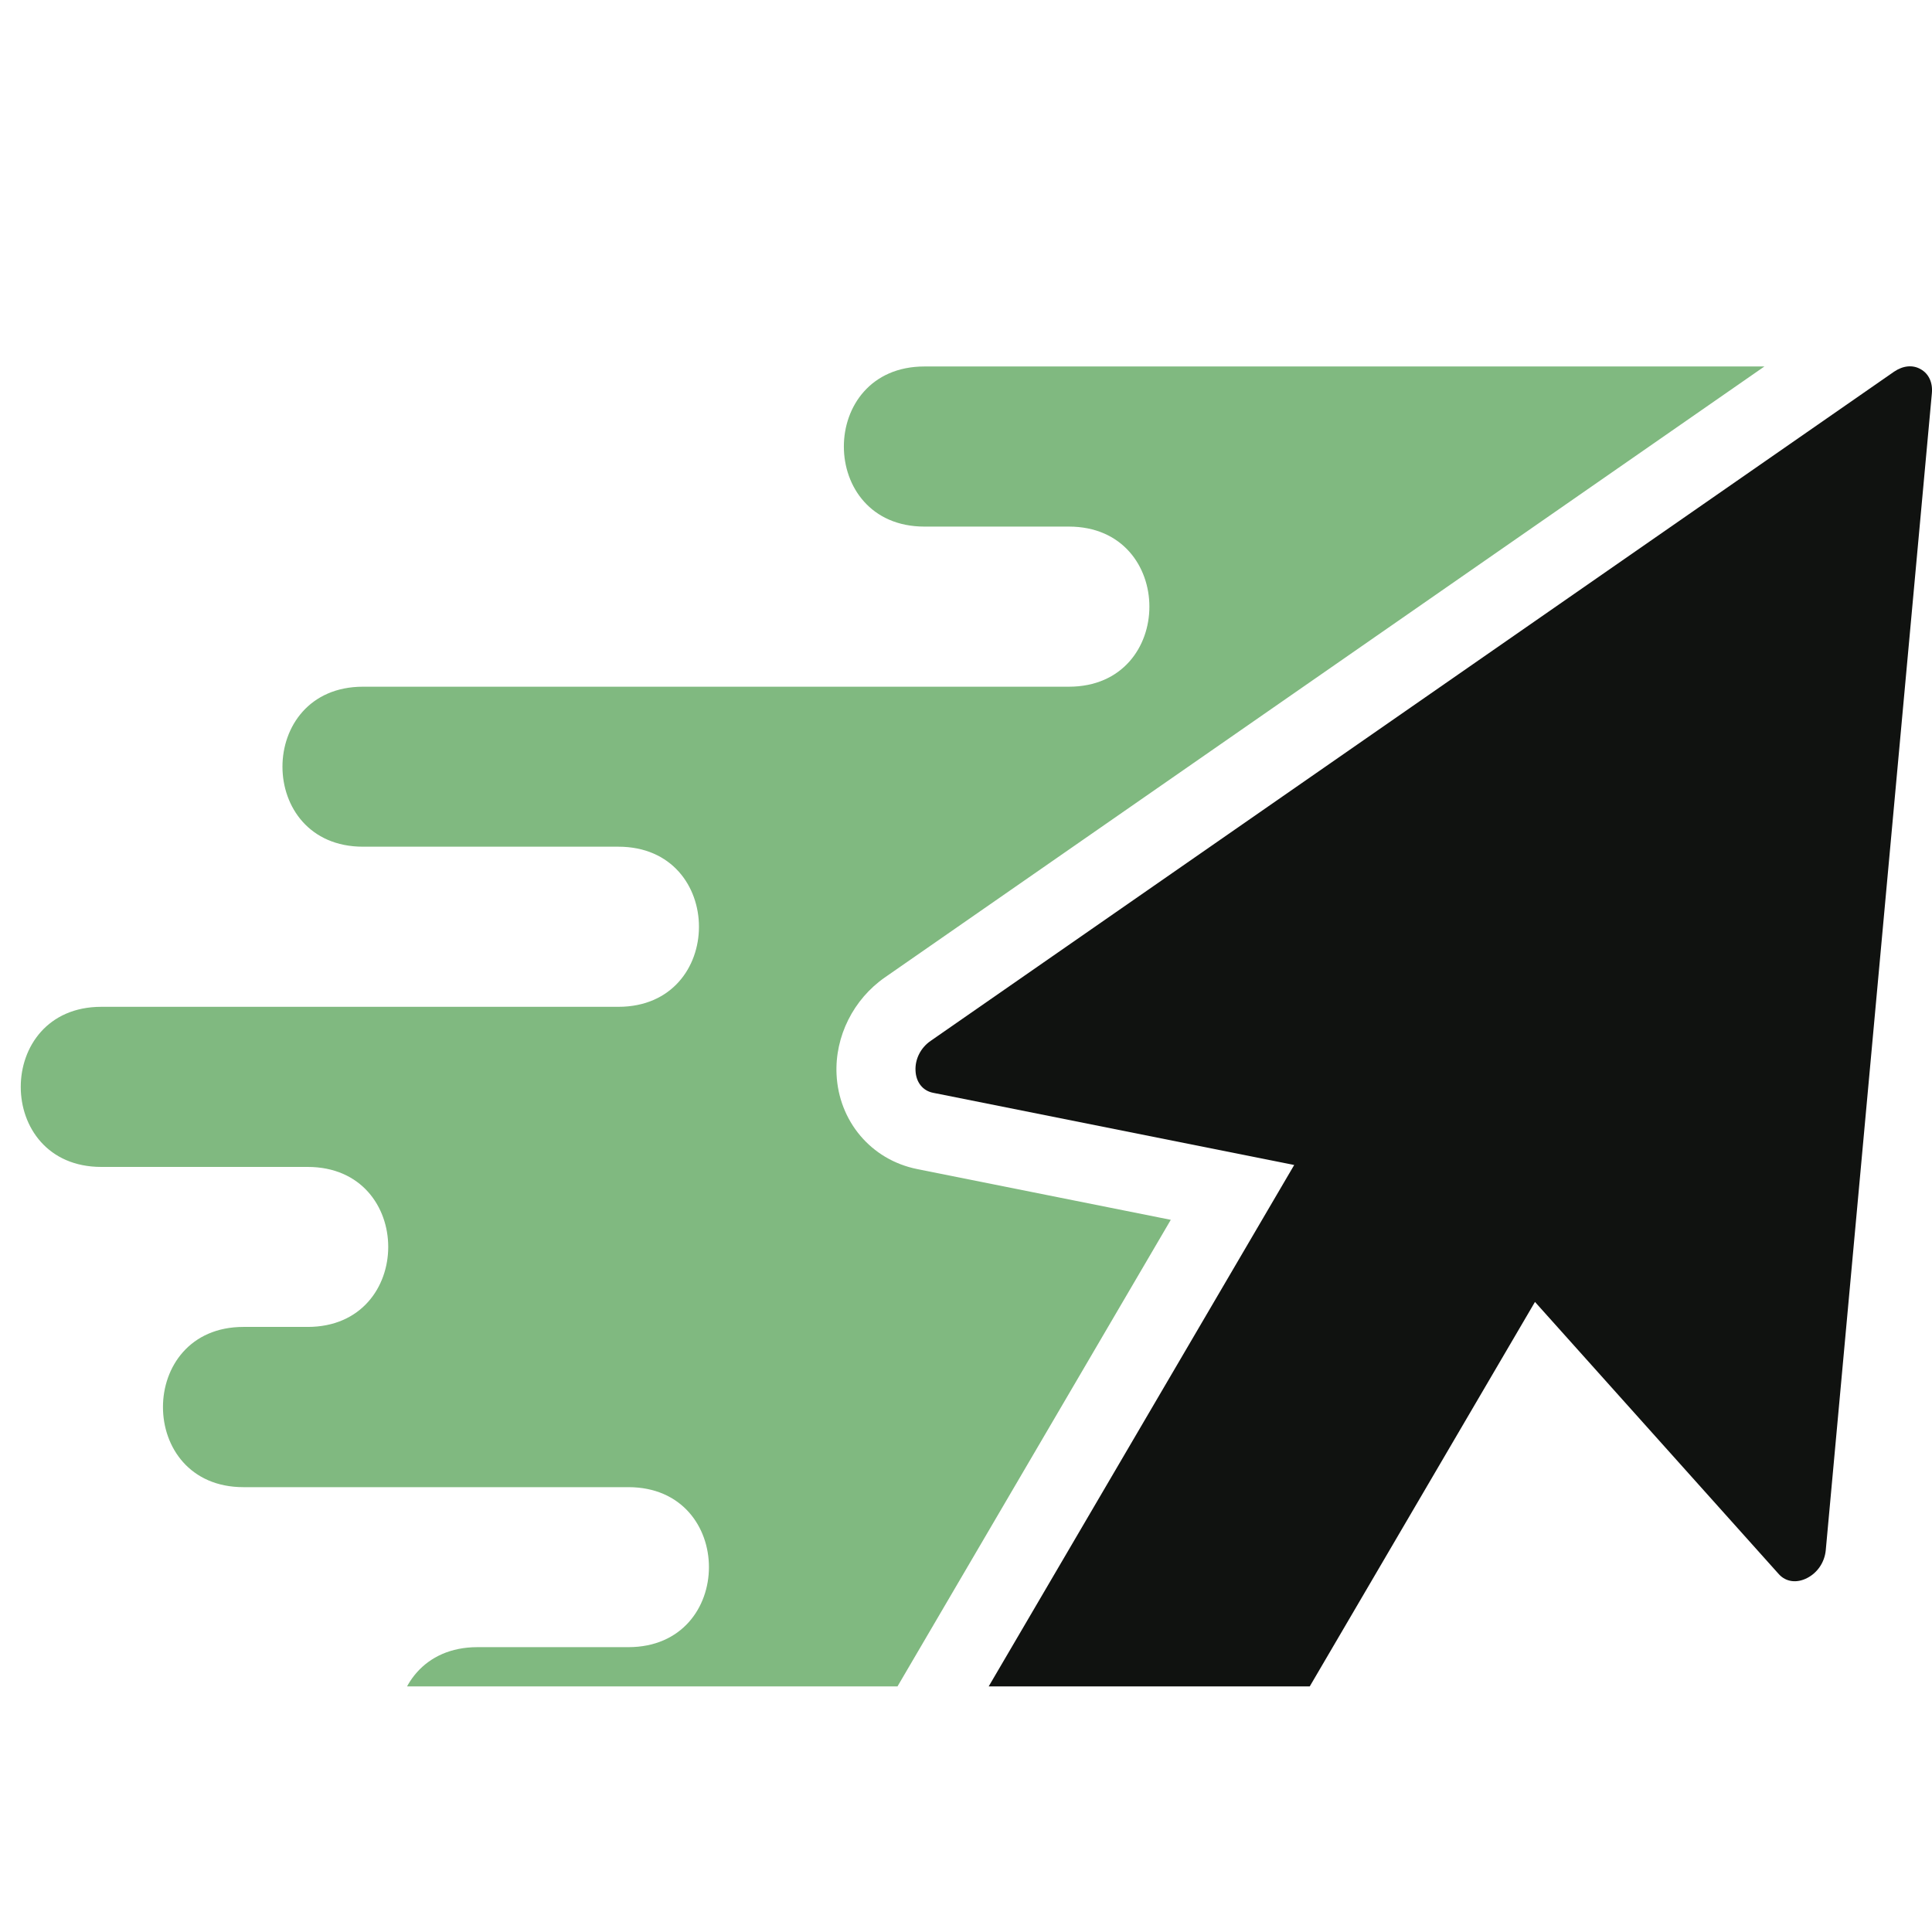
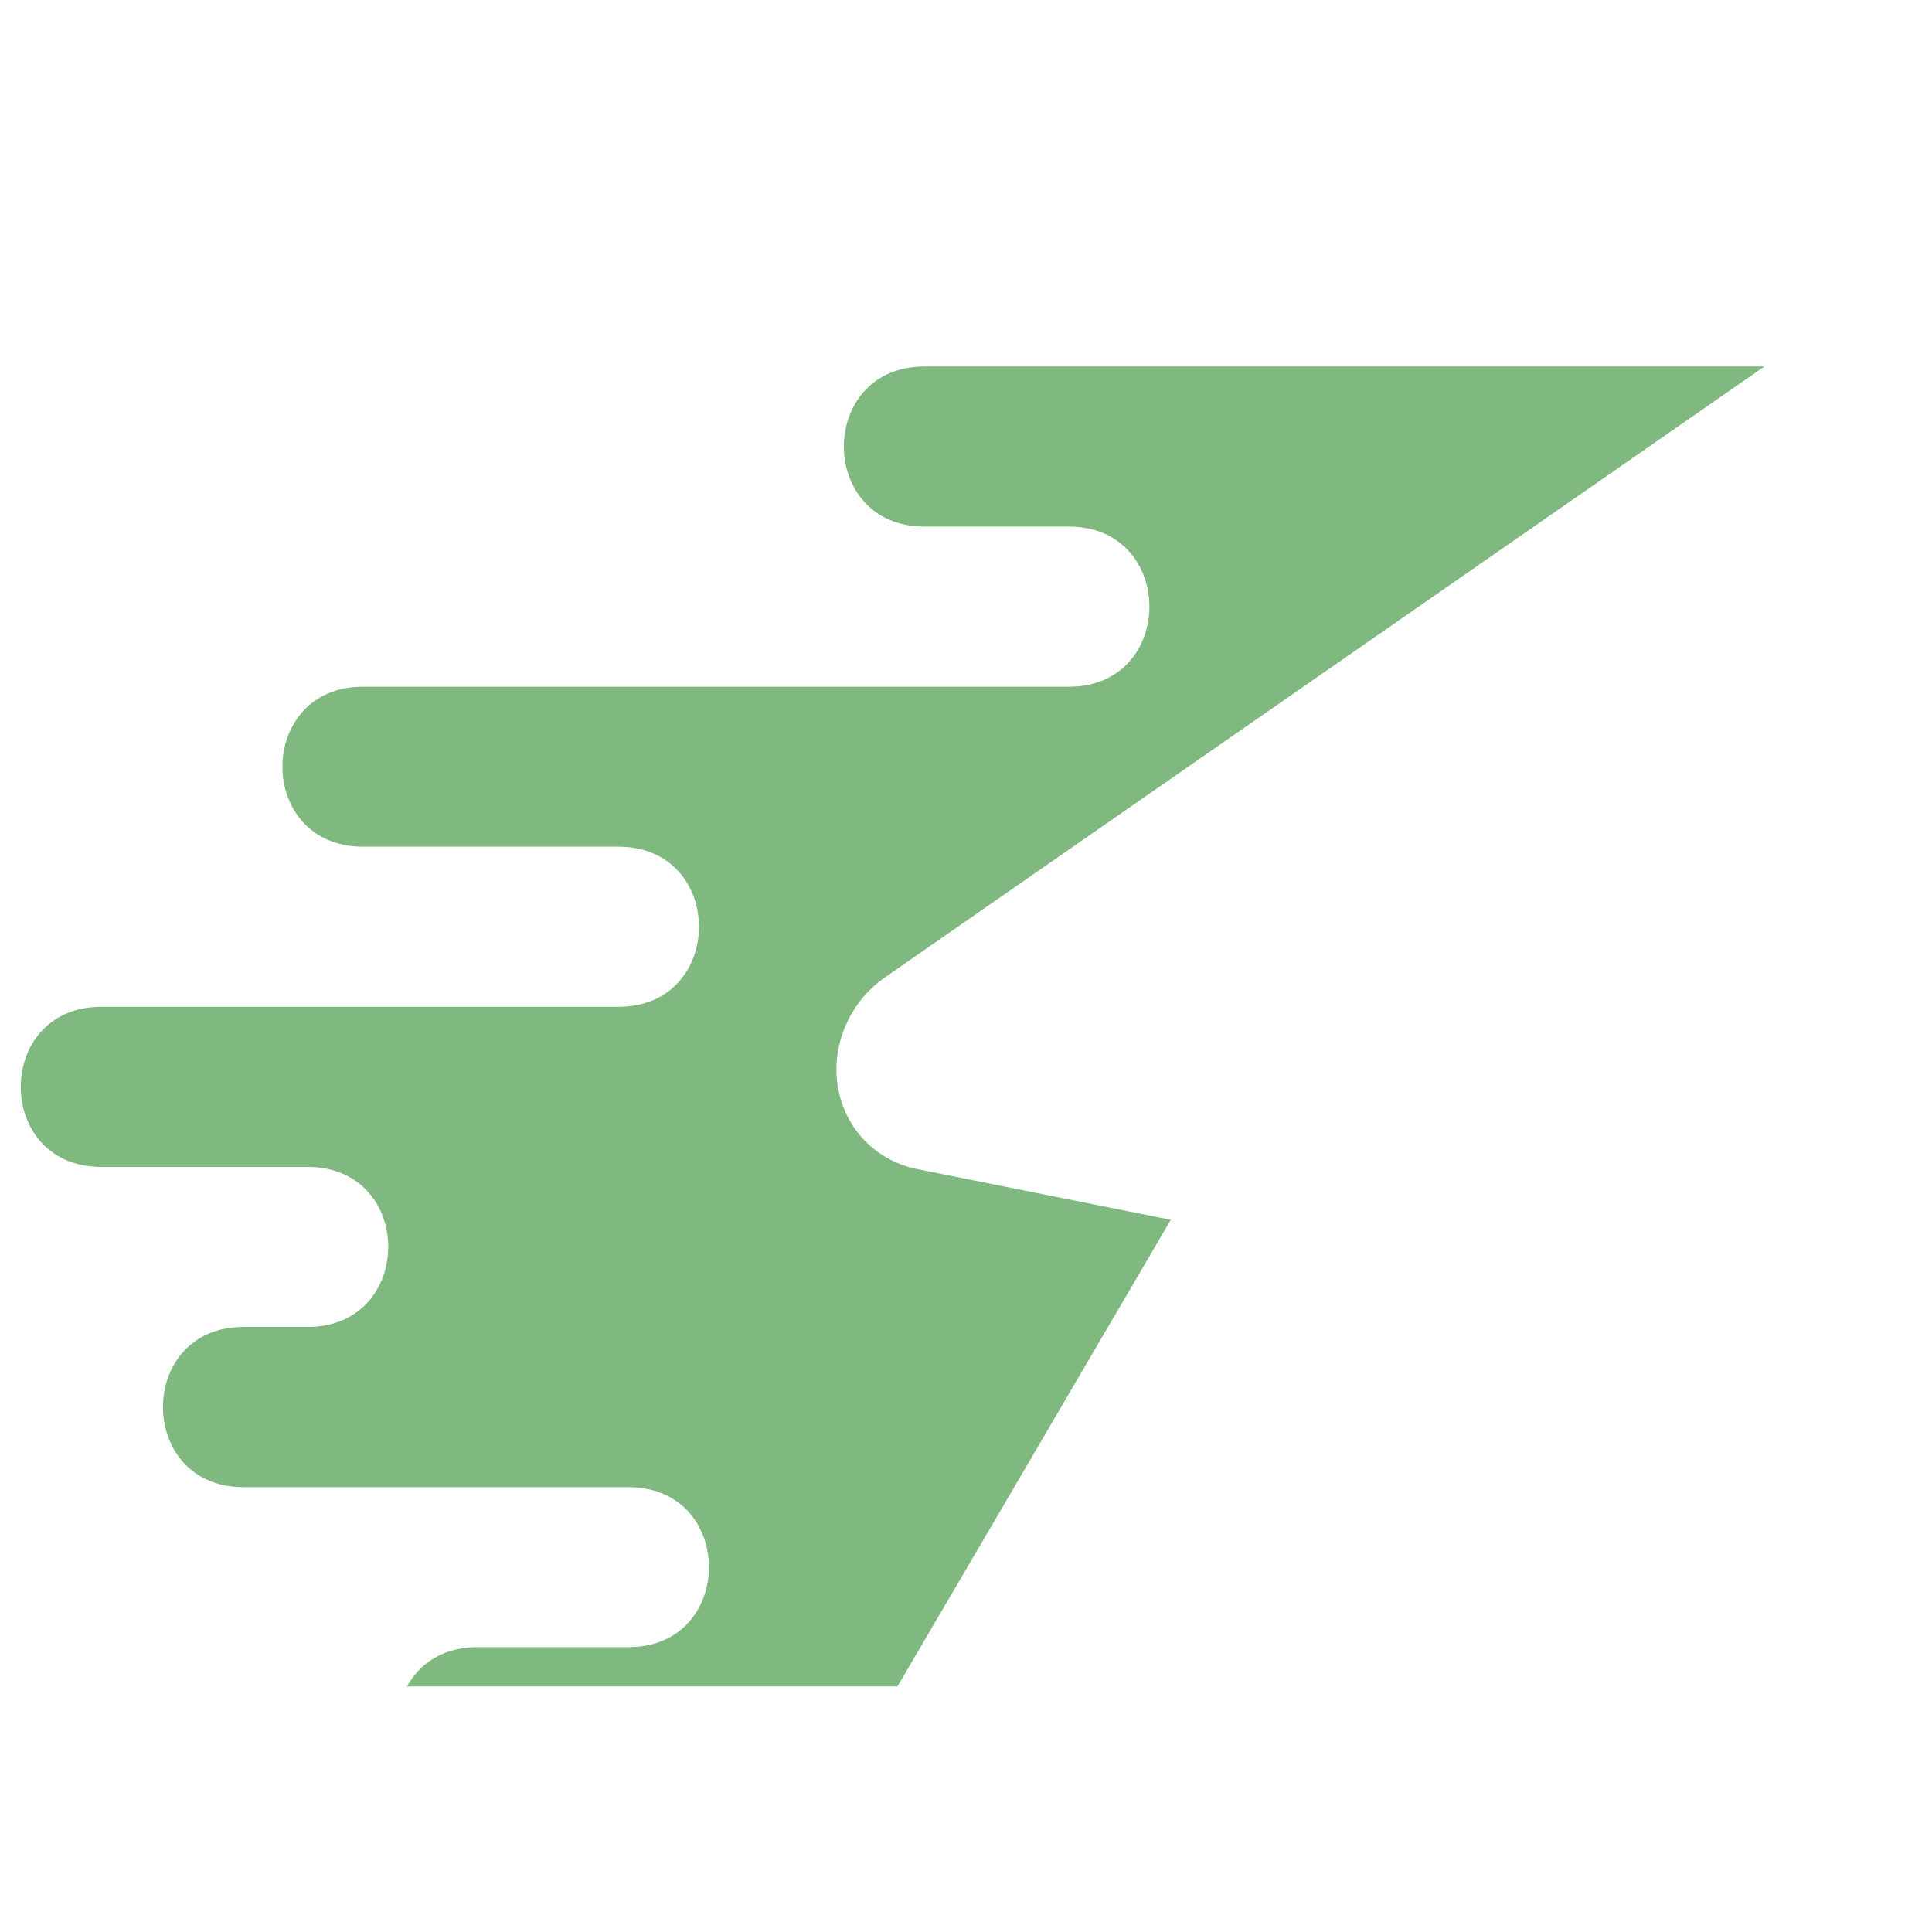
<svg xmlns="http://www.w3.org/2000/svg" width="16" height="16" viewBox="0 0 16 16" fill="none">
  <g clip-path="url(#clip0_37_610)">
    <path fill-rule="evenodd" clip-rule="evenodd" d="M7.656 3.035C6.766 3.035 6.766 4.361 7.656 4.361H8.852C9.741 4.361 9.741 5.687 8.852 5.687H3.006C2.117 5.687 2.117 7.012 3.006 7.012H5.121C6.011 7.012 6.011 8.338 5.121 8.338H0.839C-0.05 8.338 -0.051 9.664 0.839 9.664H2.548C3.438 9.664 3.437 10.989 2.548 10.989H2.016C1.128 10.989 1.127 12.316 2.016 12.316H5.204C6.094 12.316 6.093 13.641 5.204 13.641H3.954C3.065 13.641 3.065 14.966 3.954 14.966H6.847L9.696 10.102L7.597 9.682C7.211 9.605 6.946 9.282 6.928 8.898C6.913 8.583 7.068 8.275 7.329 8.094L14.612 3.035H7.656Z" fill="#80B980" />
-     <path fill-rule="evenodd" clip-rule="evenodd" d="M10.718 9.648L7.602 14.966H10.261L12.712 10.782L14.732 13.037C14.79 13.101 14.879 13.113 14.965 13.069C15.052 13.025 15.11 12.938 15.12 12.84L15.999 3.256C16.007 3.168 15.973 3.095 15.907 3.058C15.84 3.019 15.76 3.028 15.686 3.078L7.706 8.621C7.625 8.677 7.577 8.771 7.582 8.867C7.586 8.963 7.642 9.033 7.727 9.05L10.718 9.648H10.718Z" fill="#101210" />
  </g>
  <defs>
    <clipPath id="clip0_37_610">
      <rect width="16" height="11.932" fill="white" transform="matrix(-1 0 0 1 16 2.034)" />
    </clipPath>
  </defs>
</svg>